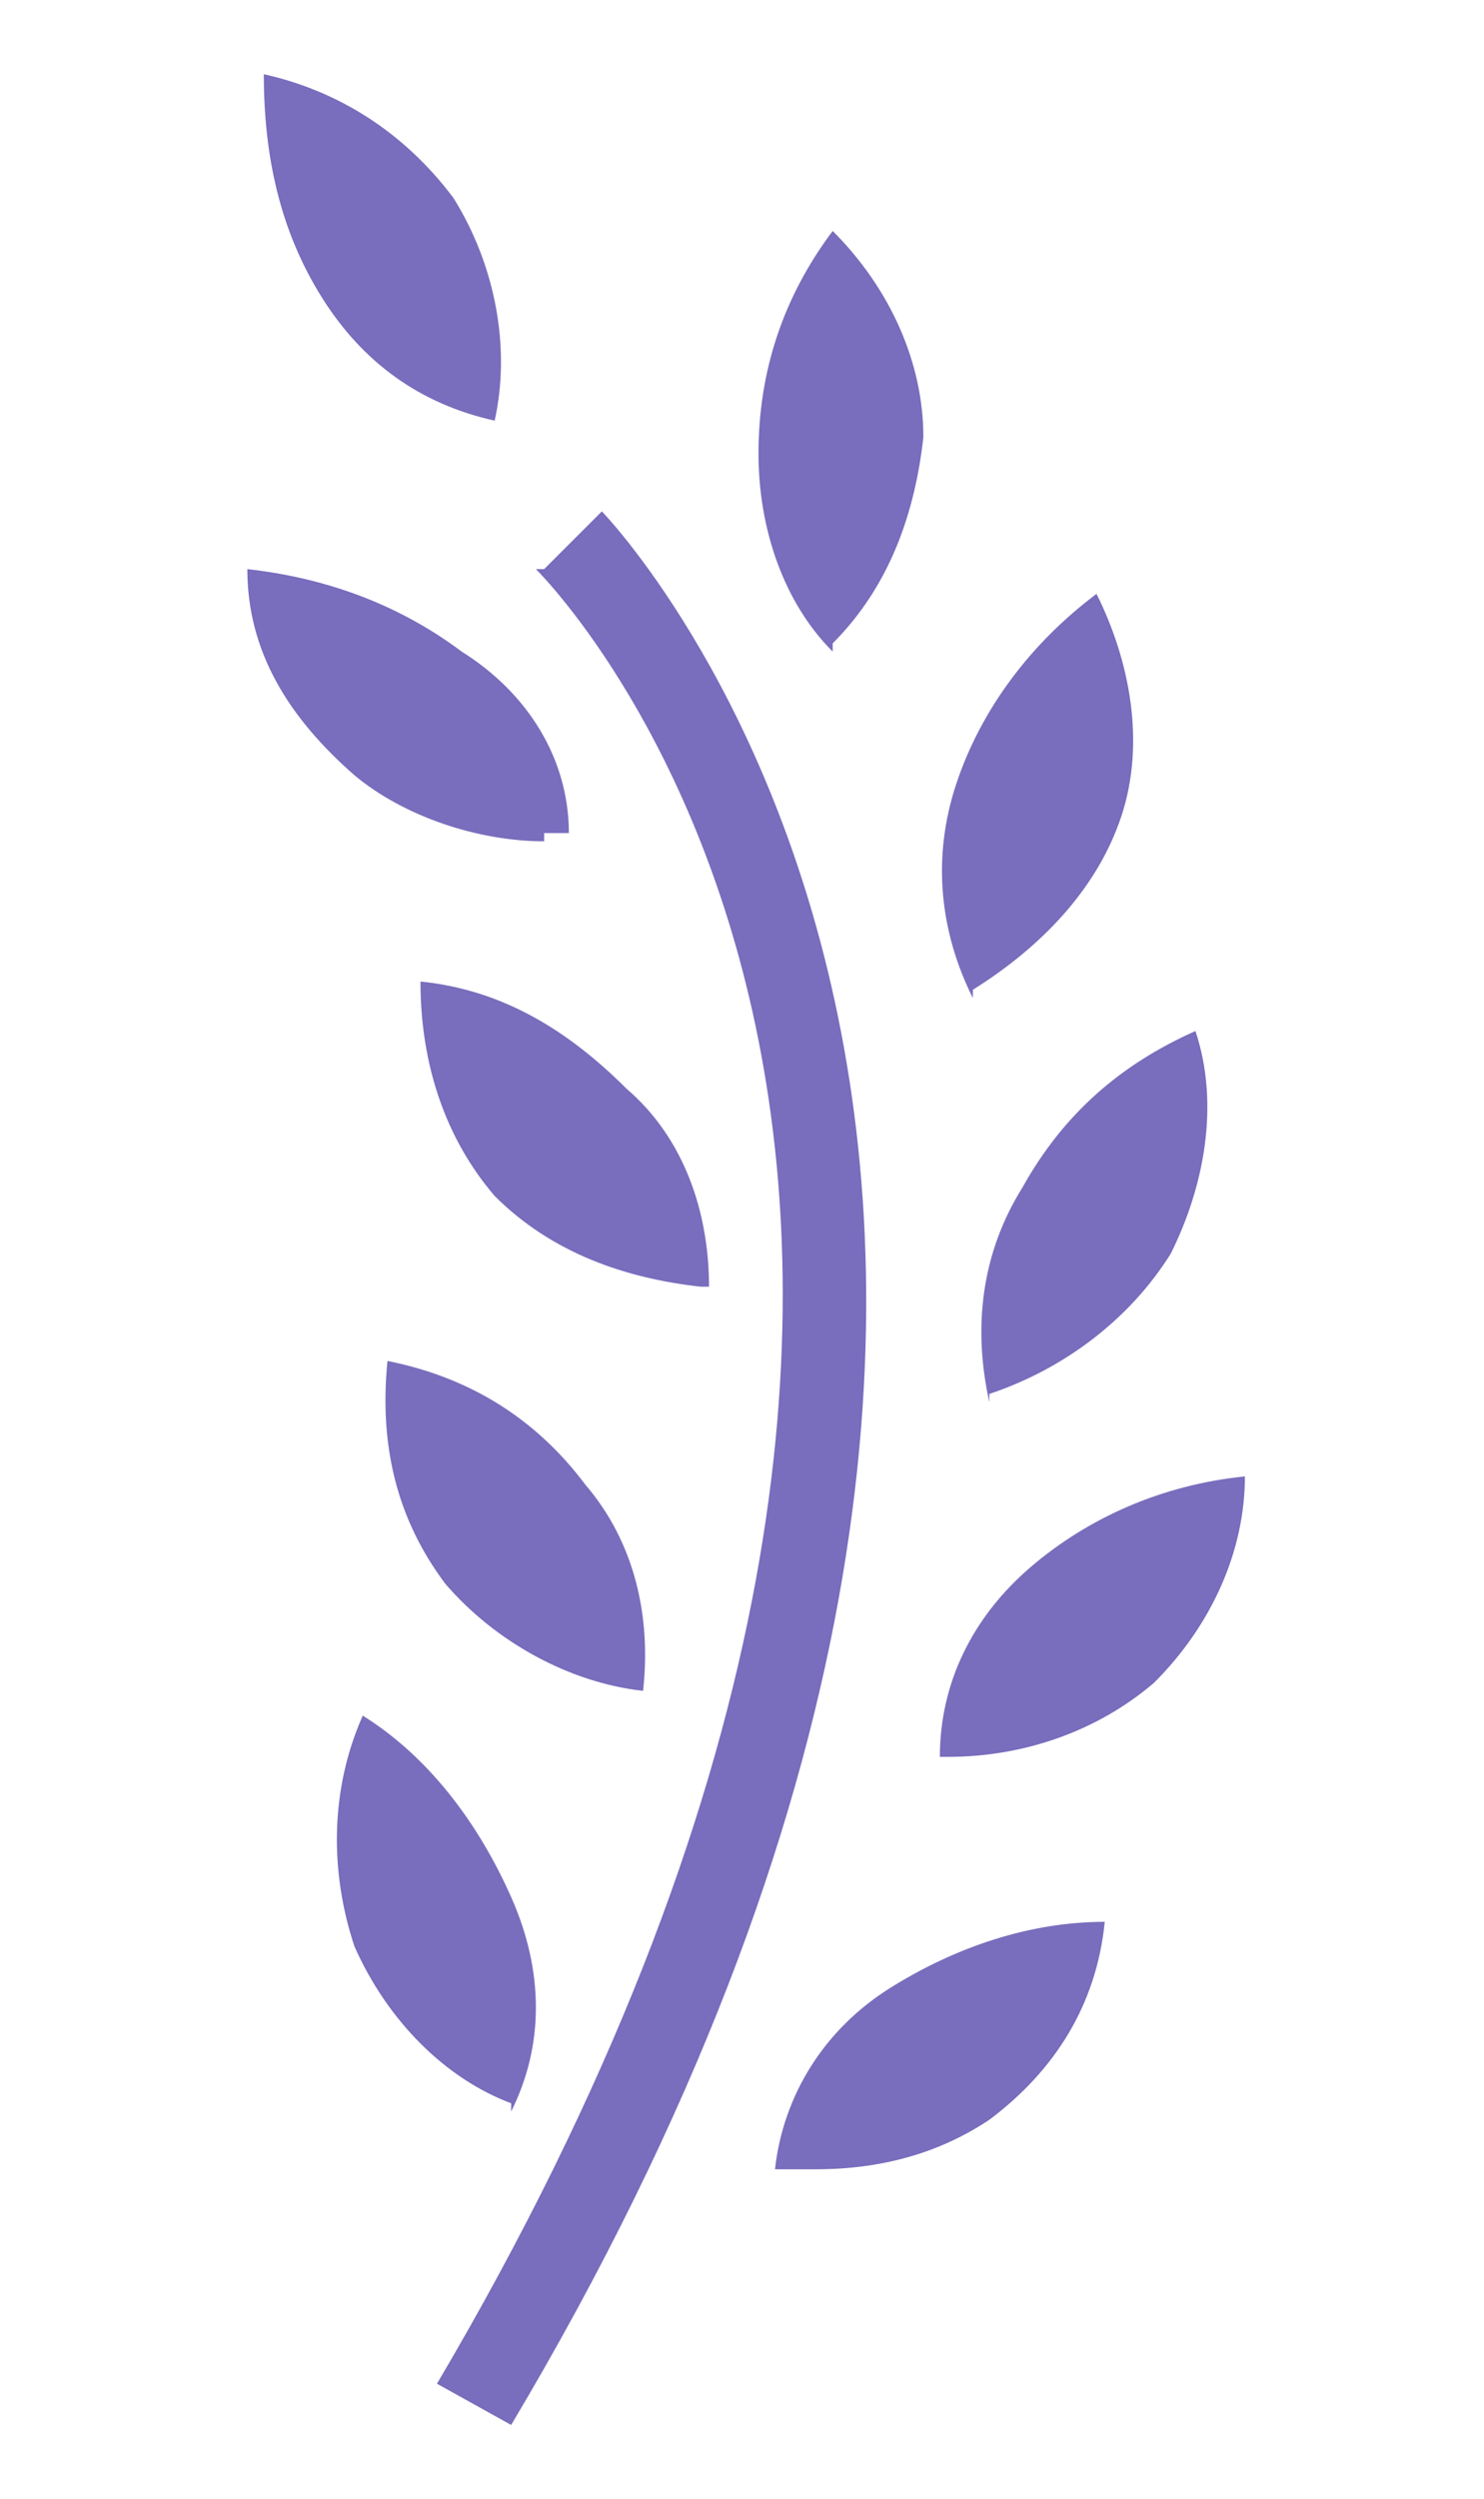
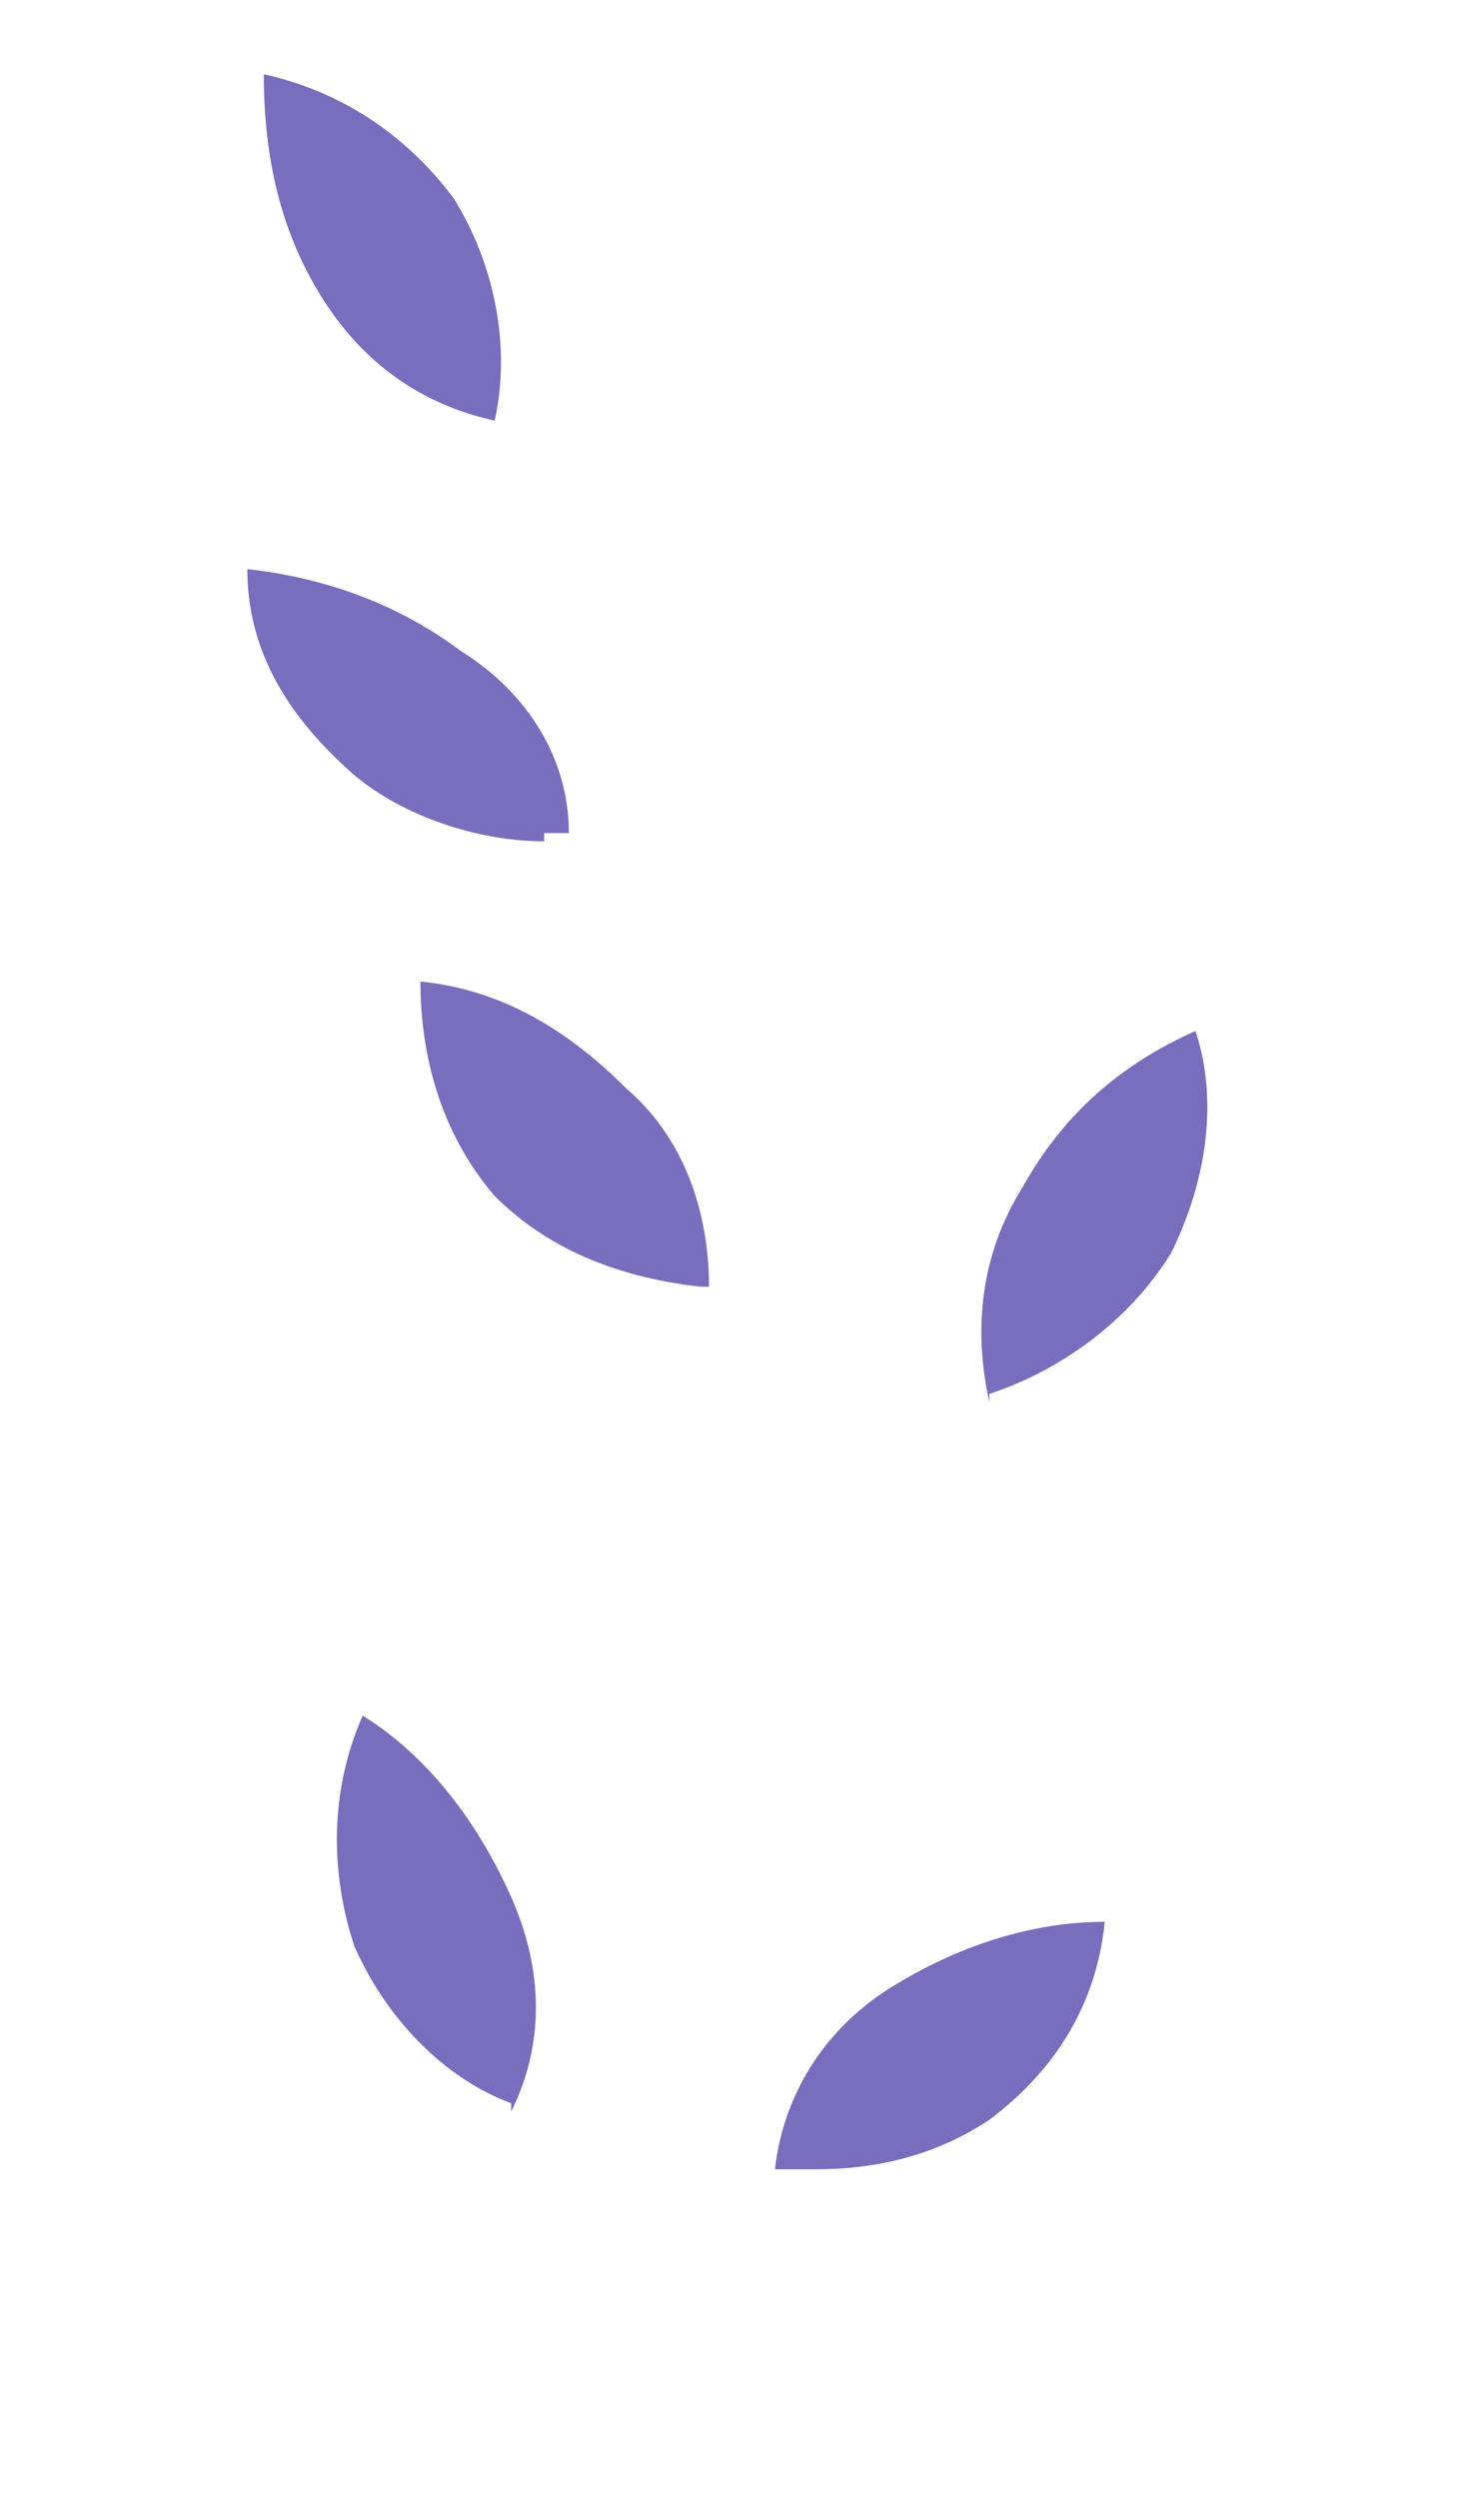
<svg xmlns="http://www.w3.org/2000/svg" id="Layer_1" version="1.1" viewBox="0 0 18 30.3">
  <defs>
    <style>
      .st0 {
        fill: #796dbd;
      }
    </style>
  </defs>
  <g id="Group_4">
-     <path id="Path_30" class="st0" d="M6.6,6.9l.7-.7c0,0,7.9,8.1-1.1,23.2l-.9-.5c8.5-14.4,1.5-21.7,1.2-22Z" />
-     <path class="st0" d="M10.1,7.8c.7-.7,1-1.6,1.1-2.5,0-.9-.4-1.8-1.1-2.5-.6.8-.9,1.7-.9,2.7,0,.9.3,1.8.9,2.4Z" />
    <path class="st0" d="M6.6,10.1c.1,0,.2,0,.3,0,0-.9-.5-1.7-1.3-2.2-.8-.6-1.7-.9-2.6-1,0,1,.5,1.8,1.3,2.5.6.5,1.5.8,2.3.8h0Z" />
    <path class="st0" d="M8.6,15.6c0-.9-.3-1.8-1-2.4-.7-.7-1.5-1.2-2.5-1.3,0,1,.3,1.9.9,2.6.7.7,1.6,1,2.5,1.1Z" />
-     <path class="st0" d="M7.8,20.5c.1-.9-.1-1.8-.7-2.5-.6-.8-1.4-1.3-2.4-1.5-.1,1,.1,1.9.7,2.7.6.7,1.5,1.2,2.4,1.3Z" />
    <path class="st0" d="M6.2,25.6c.4-.8.4-1.7,0-2.6-.4-.9-1-1.7-1.8-2.2-.4.9-.4,1.9-.1,2.8.4.9,1.1,1.6,1.9,1.9Z" />
    <path class="st0" d="M6,5.1c.2-.9,0-1.9-.5-2.7-.6-.8-1.4-1.3-2.3-1.5,0,1,.2,1.9.7,2.7.5.8,1.2,1.3,2.1,1.5Z" />
-     <path class="st0" d="M11.8,12c.8-.5,1.5-1.2,1.8-2.1.3-.9.1-1.9-.3-2.7-.8.6-1.4,1.4-1.7,2.3-.3.9-.2,1.8.2,2.6Z" />
    <path class="st0" d="M12,16.9c.9-.3,1.7-.9,2.2-1.7.4-.8.6-1.8.3-2.7-.9.4-1.6,1-2.1,1.9-.5.8-.6,1.7-.4,2.6Z" />
-     <path class="st0" d="M11.5,21.3c.9,0,1.8-.3,2.5-.9.7-.7,1.1-1.6,1.1-2.5-1,.1-1.9.5-2.6,1.1-.7.6-1.1,1.4-1.1,2.3,0,0,0,0,.1,0h0Z" />
    <path class="st0" d="M9.9,26.3c.8,0,1.5-.2,2.1-.6.8-.6,1.3-1.4,1.4-2.4,0,0,0,0,0,0-.9,0-1.8.3-2.6.8-.8.5-1.3,1.3-1.4,2.2.2,0,.4,0,.6,0h0Z" />
  </g>
</svg>